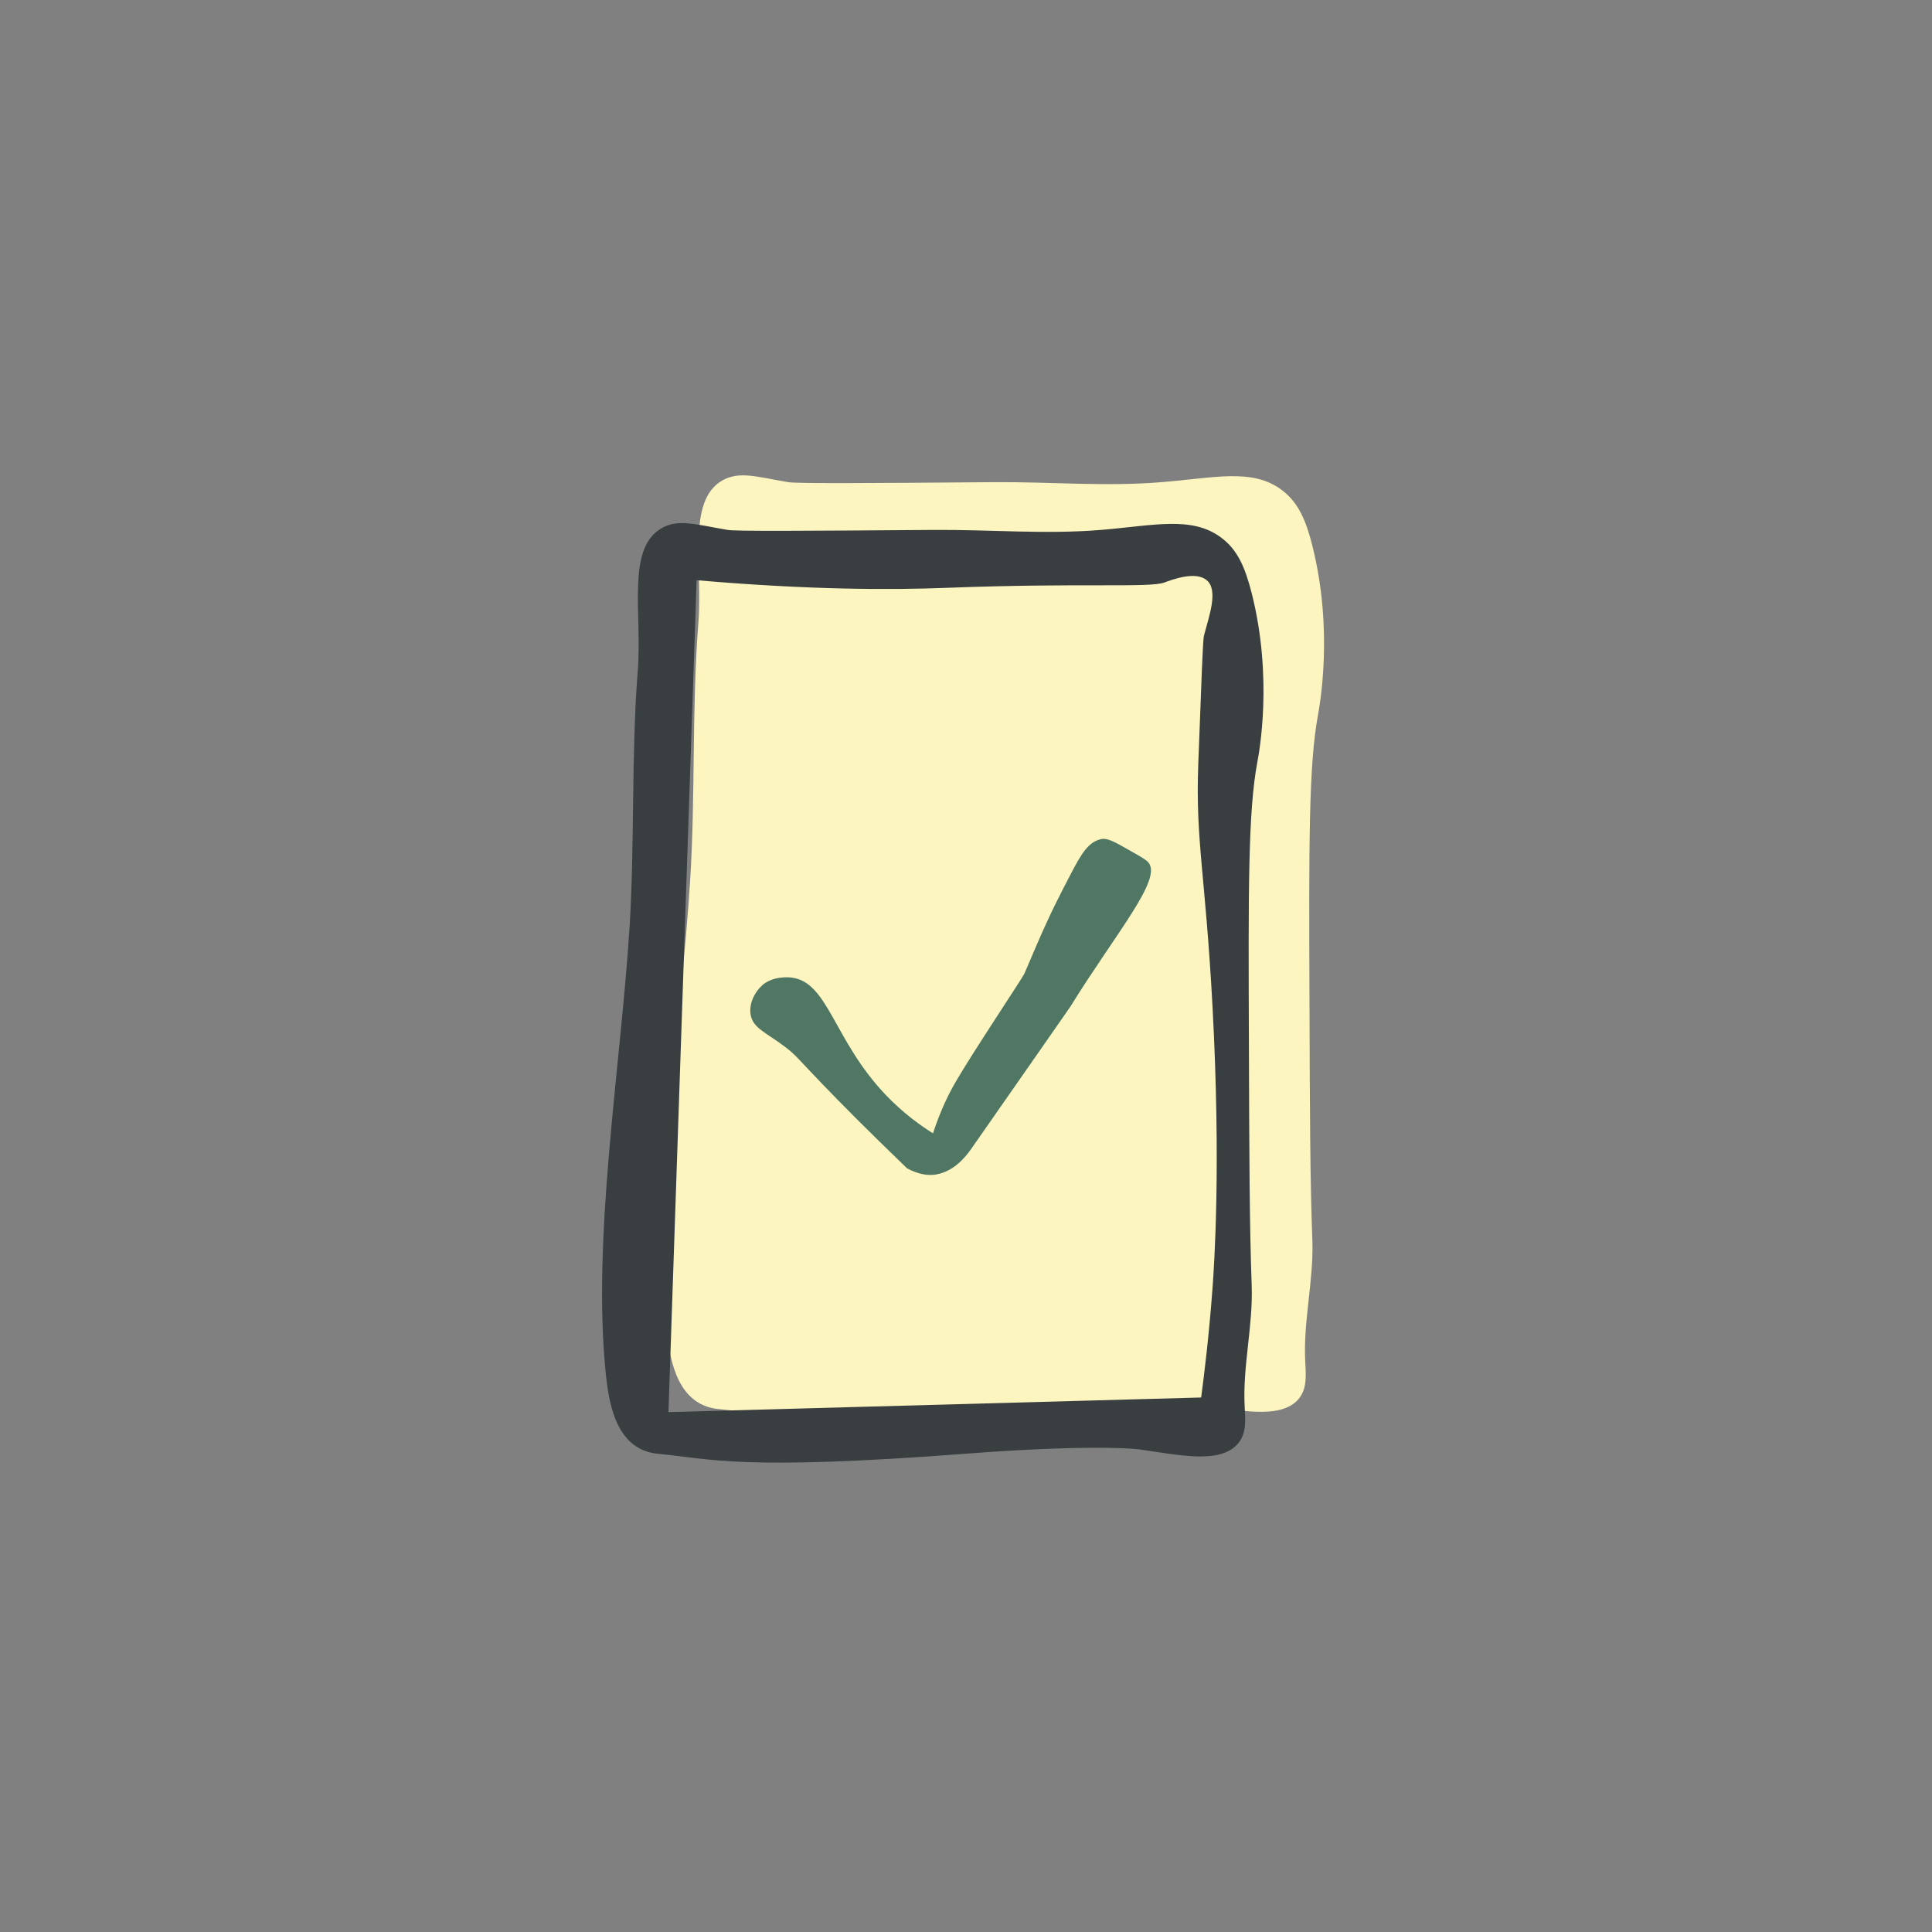
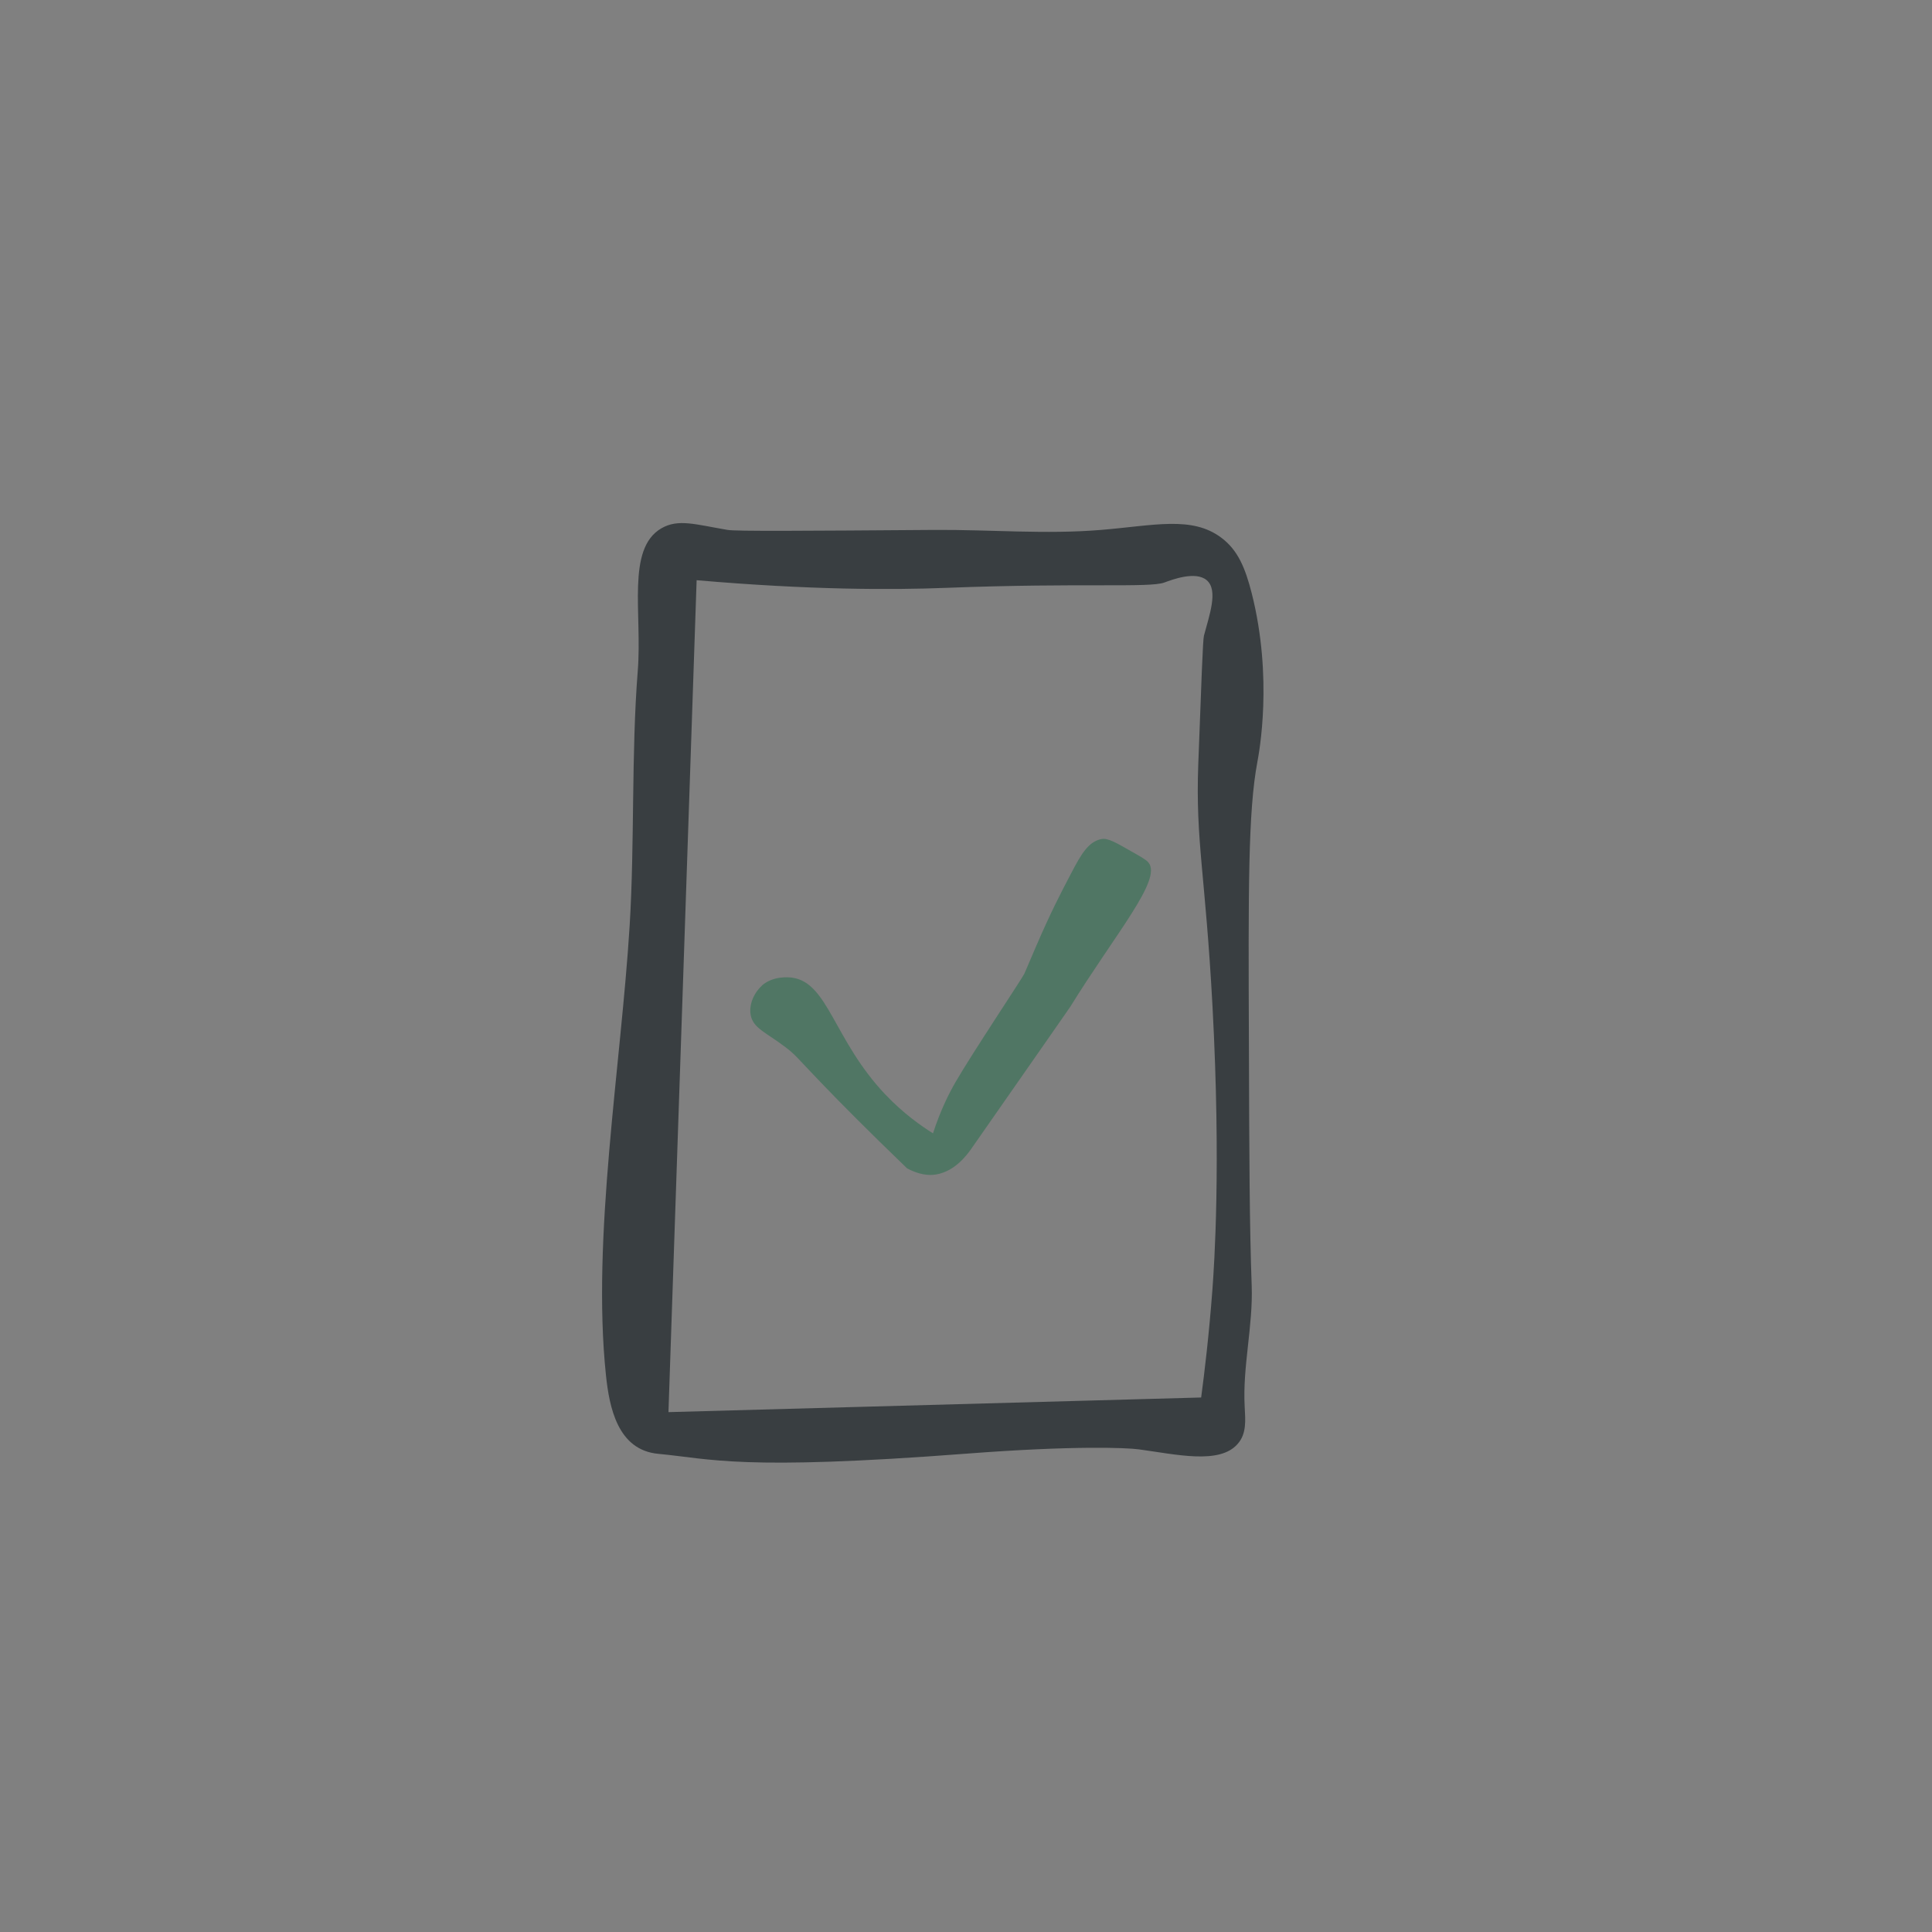
<svg xmlns="http://www.w3.org/2000/svg" id="Layer_2" data-name="Layer 2" viewBox="0 0 159.8 159.8">
  <rect x="0" y="0" width="159.8" height="159.8" fill="#808080" stroke="none" />
  <defs>
    <style>      .cls-1 {        fill: none;      }      .cls-2 {        fill: #507664;      }      .cls-3 {        fill: #fcf5c0;      }      .cls-4 {        fill: #393e41;      }    </style>
  </defs>
  <g id="icons_primary">
    <g id="_28._tjek_papir_primary" data-name="28. tjek papir_primary">
      <rect class="cls-1" width="159.8" height="159.8" />
      <g>
-         <path class="cls-3" d="M108.55,45.14c-.54-2.13-1.17-3.59-2.53-4.61-2.43-1.83-5.58-1-9.94-.65-4.57.38-9.17-.03-13.76,0-10.95.09-16.44.12-17.13,0-2.65-.45-4.07-.94-5.48-.12-2.91,1.71-1.57,7.06-1.95,11.83-.54,6.85-.24,14.27-.67,21.13-.7,11.57-3.15,25.93-1.95,37.31.27,2.66.98,6.22,4.33,6.52,4.38.41,6.73,1.42,25.55-.01,8.76-.67,13.17-.5,14.19-.35,3.1.42,6.66,1.27,8.17-.44.74-.86.64-1.95.58-3.1-.18-3.34.7-6.69.59-10.03-.19-5.01-.21-10.57-.24-20.07-.05-12.86-.06-19.27.7-23.39.13-.76,1.31-6.97-.46-14.01Z" />
        <path class="cls-4" d="M102.37,119.43c.75-.85.64-1.95.58-3.08-.18-3.34.7-6.67.58-10.01-.18-4.98-.2-10.54-.23-20.01-.05-12.81-.07-19.21.7-23.31.14-.75,1.31-6.94-.47-13.96-.54-2.11-1.15-3.57-2.52-4.59-2.43-1.82-5.57-1-9.94-.64-4.56.38-9.17-.03-13.75,0-10.95.08-16.44.12-17.14,0-2.66-.45-4.08-.94-5.48-.13-2.91,1.7-1.57,7.03-1.95,11.8-.54,6.82-.25,14.22-.67,21.06-.71,11.54-3.15,25.85-1.96,37.19.28,2.66.97,6.19,4.33,6.5,4.38.41,6.74,1.42,25.56-.02,8.76-.67,13.17-.49,14.19-.35,3.1.42,6.66,1.27,8.16-.44ZM99.34,115.59c-14.68.4-29.37.81-44.05,1.21.78-22.94,1.55-45.87,2.33-68.81,9.36.81,16.13.81,20.7.63,11.15-.43,16.74.02,17.99-.44.6-.22,2.57-.98,3.5-.19.98.83.21,2.92-.23,4.59-.09.32-.21,3.77-.47,10.67-.23,6.35.59,9.05,1.18,20.01.71,13.25.14,21.37-.01,23.42-.28,3.73-.65,6.81-.93,8.91Z" />
        <path class="cls-2" d="M63.01,81.52c.94-.82,2.21-.69,2.49-.66,3.01.4,3.45,5.15,7.72,9.66,1.52,1.6,3.02,2.64,3.95,3.22.63-1.94,1.36-3.38,1.89-4.28,1.32-2.29,5.47-8.51,5.66-8.91.2-.44.05-.13,1.03-2.4,1.15-2.66,1.93-4.17,2.86-5.94.8-1.53,1.41-2.6,2.49-2.81.55-.1,1.19.29,2.46,1.01.83.47,1.24.7,1.43.93,1.16,1.39-2.66,5.79-6.47,11.94-.01.02-2.71,3.9-8.12,11.65-.4.58-1.38,1.93-2.95,2.21-.68.12-1.47,0-2.42-.5-3.31-3.19-5.48-5.39-6.88-6.84-2.24-2.32-2.3-2.52-3.2-3.2-1.58-1.2-2.66-1.55-2.86-2.65-.16-.9.31-1.88.93-2.42Z" />
      </g>
    </g>
  </g>
</svg>